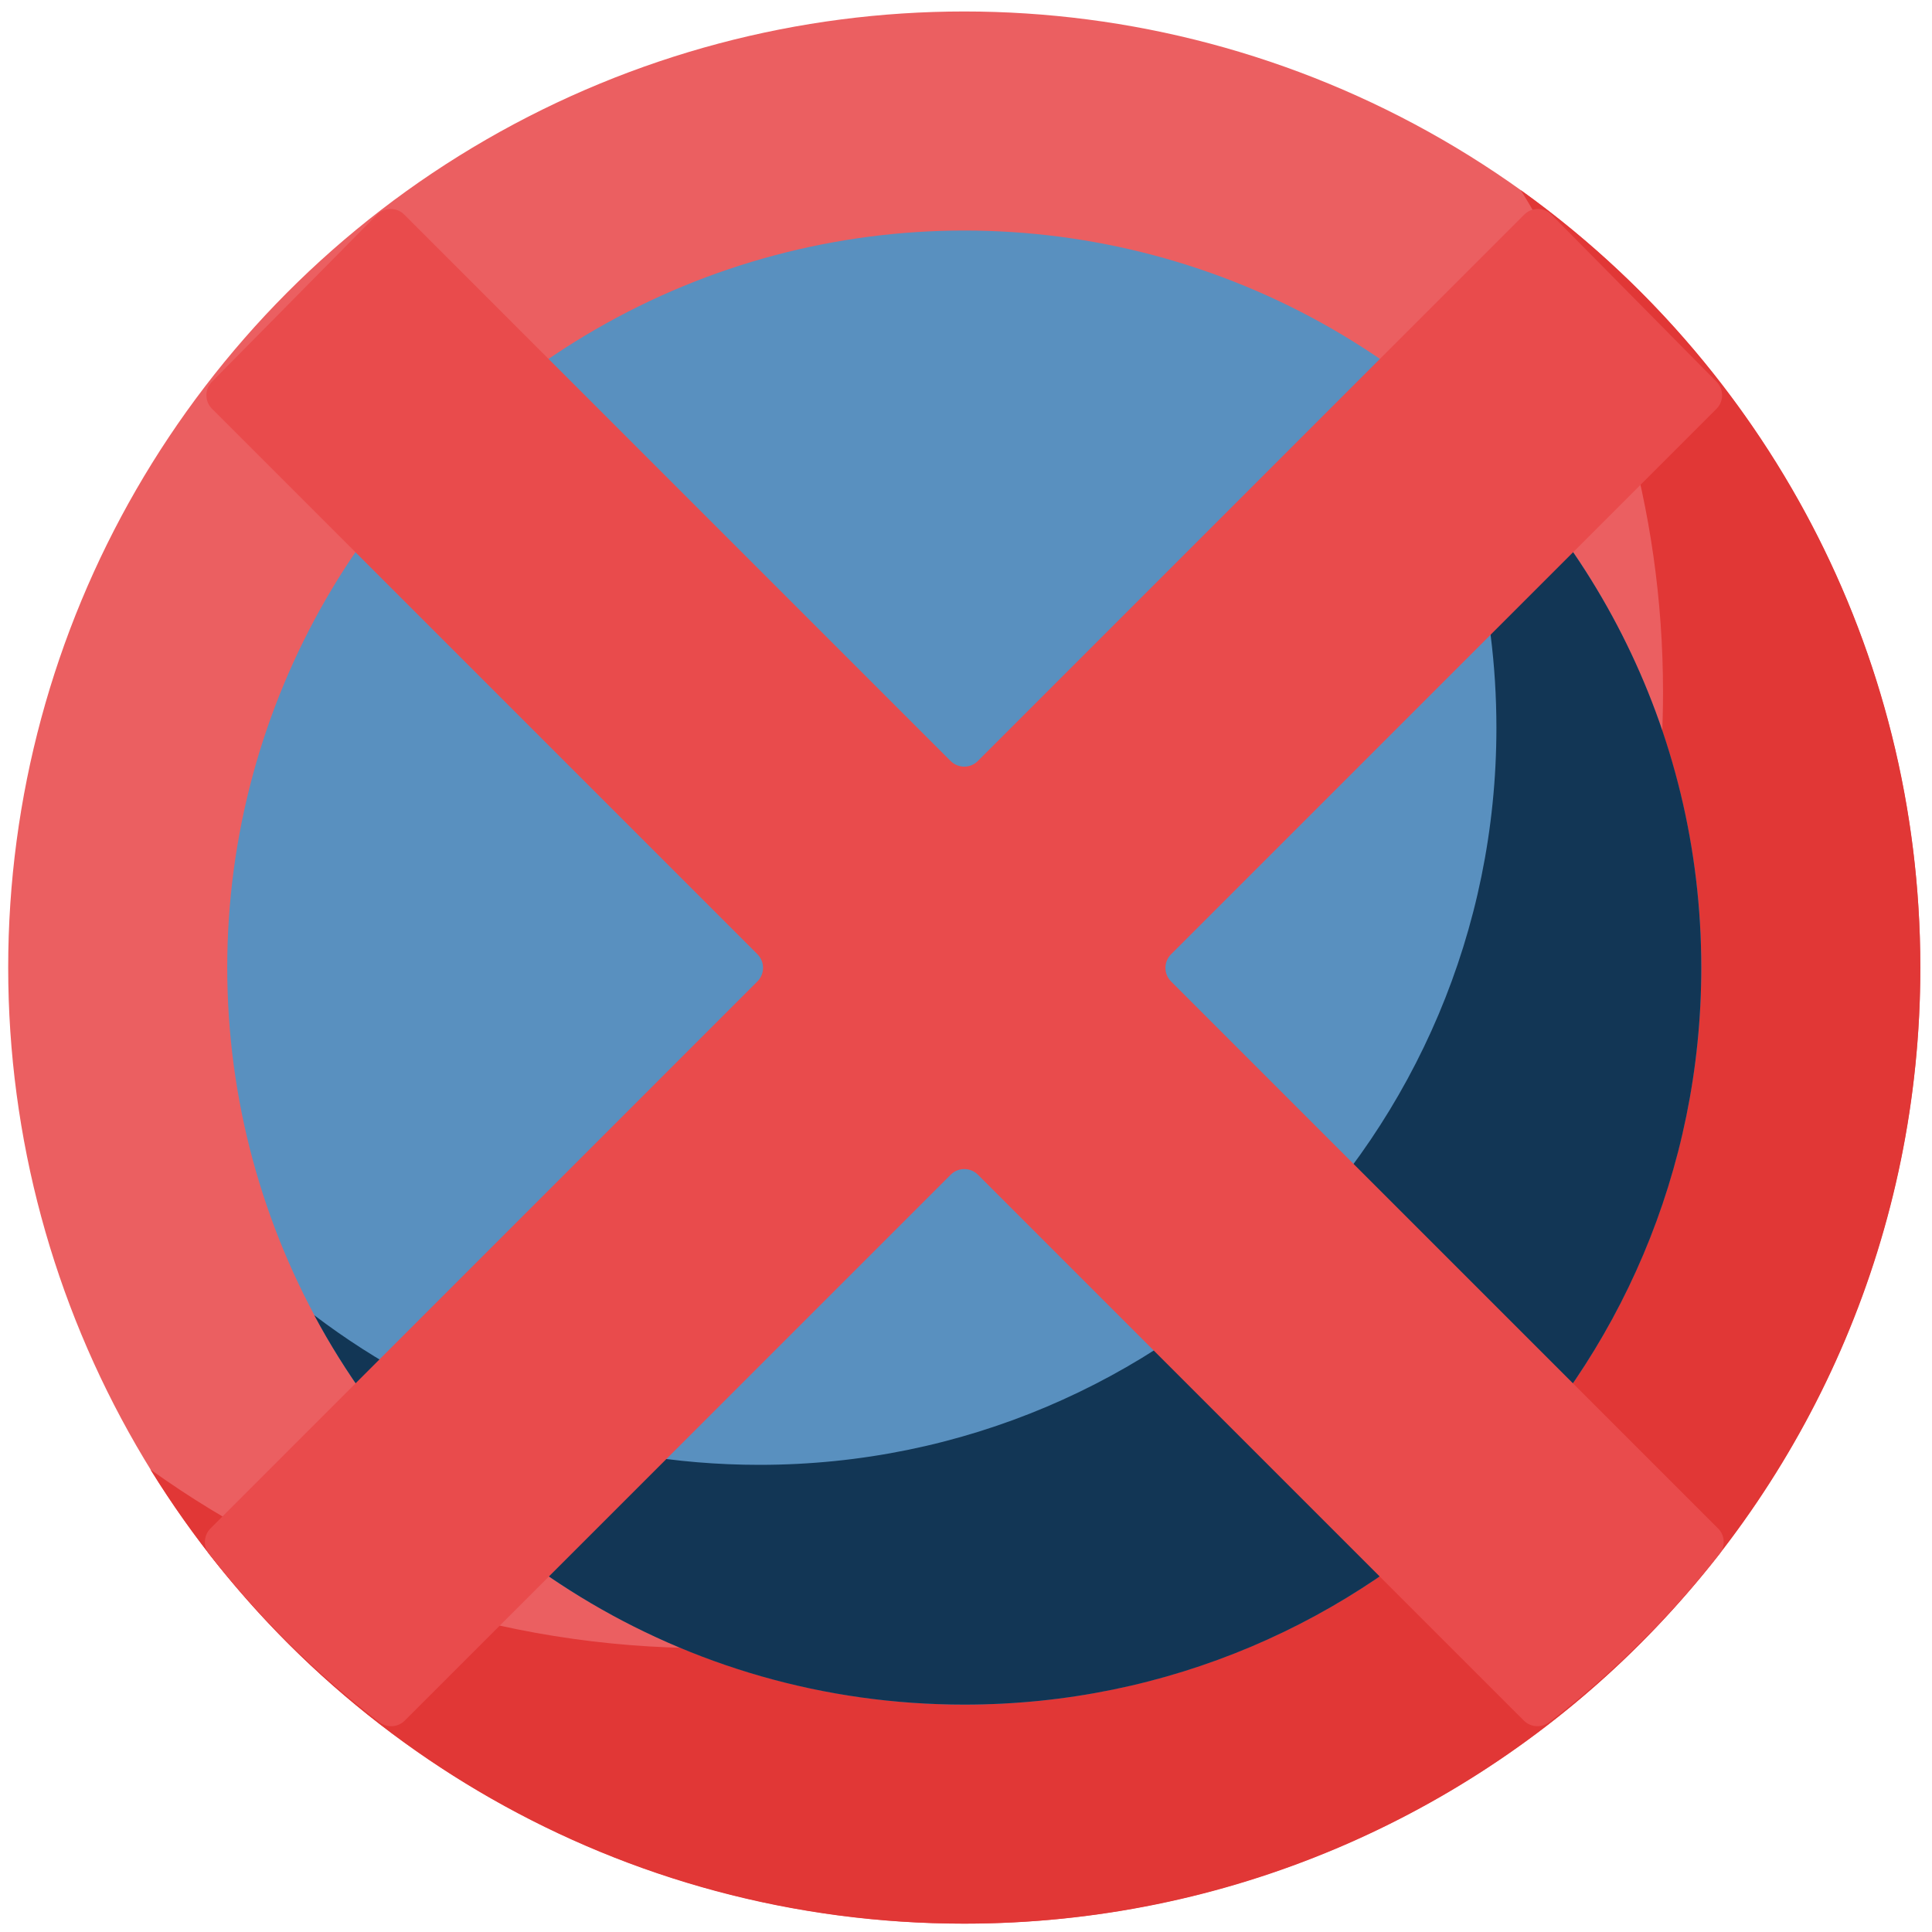
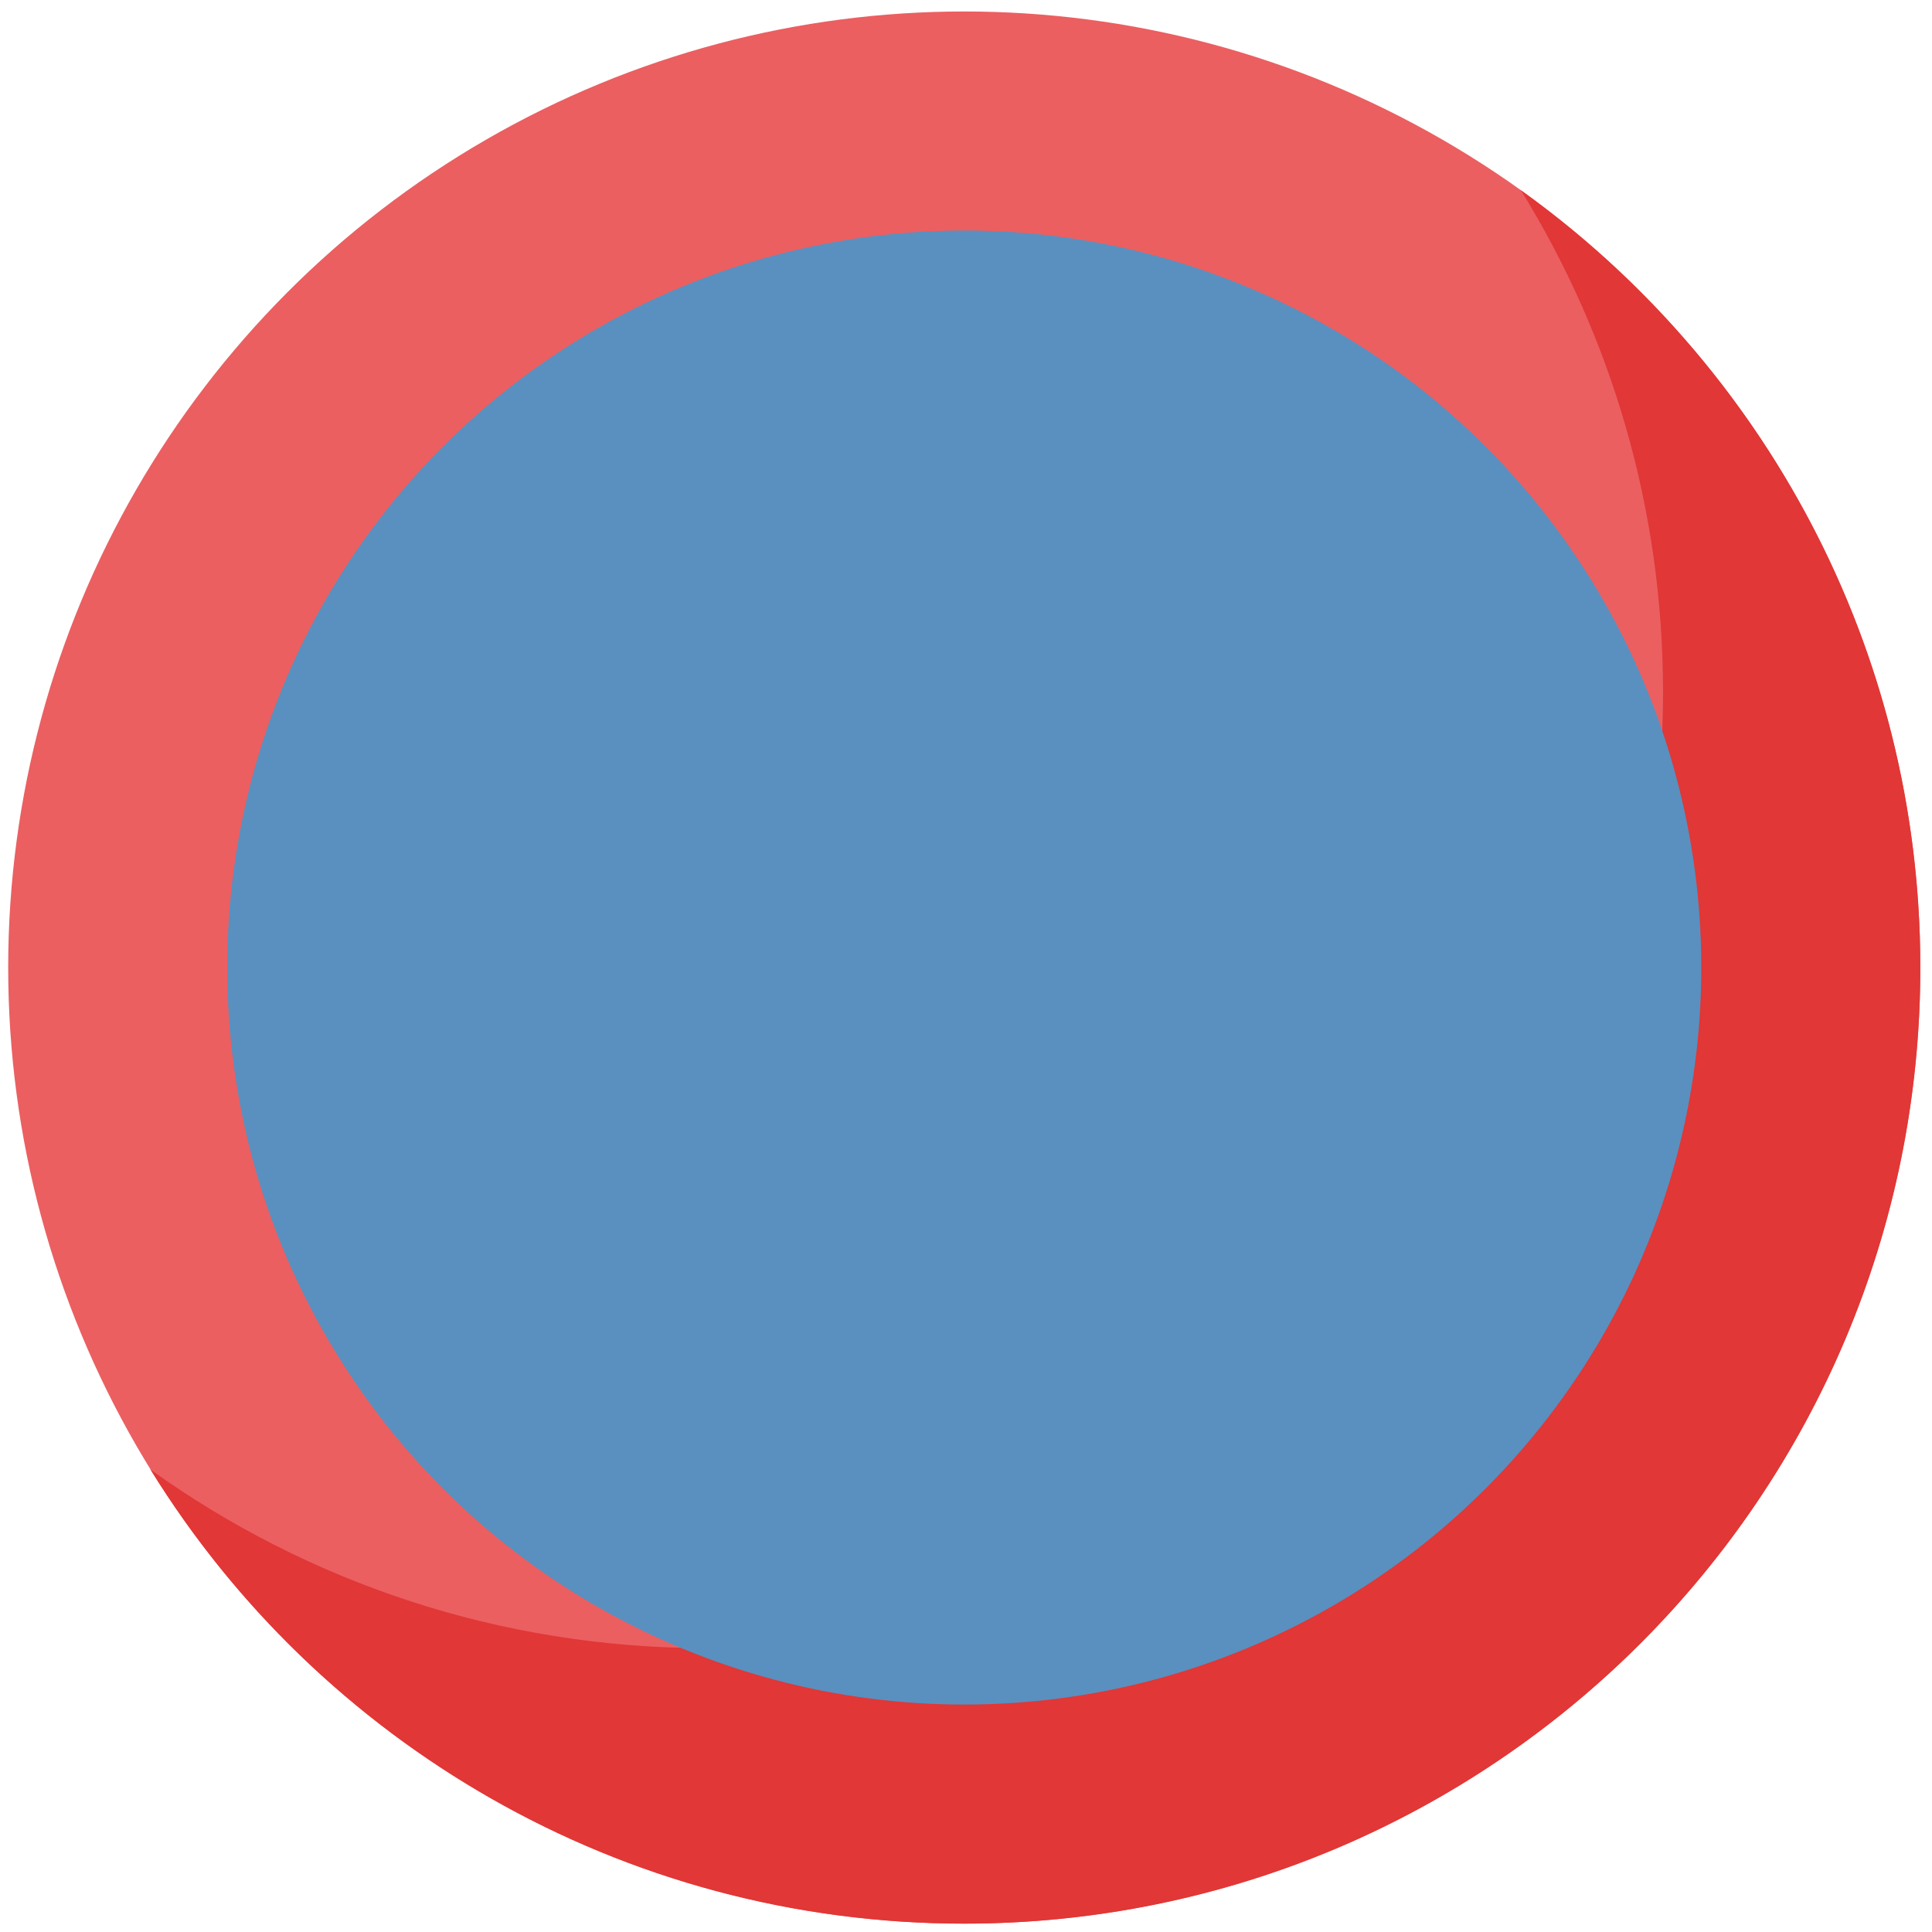
<svg xmlns="http://www.w3.org/2000/svg" id="Halteverbot" viewBox="0 0 500 500">
  <defs>
    <style>      .cls-1 {        fill: #eb5f61;      }      .cls-2 {        fill: #e13736;      }      .cls-3 {        fill: #123655;      }      .cls-4 {        fill: #e94b4c;      }      .cls-5 {        fill: #5990bf;      }    </style>
  </defs>
  <circle class="cls-1" cx="249.55" cy="250.4" r="247.43" />
  <path class="cls-2" d="M496.98,250.41c0,136.65-110.78,247.43-247.43,247.43-89,0-167.03-46.99-210.62-117.53,40.56,29.09,90.3,46.23,144.03,46.23,136.66,0,247.43-110.78,247.43-247.43,0-47.64-13.46-92.14-36.8-129.89,62.6,44.89,103.39,118.28,103.39,201.19Z" />
  <circle class="cls-5" cx="249.55" cy="250.4" r="190.74" />
-   <path class="cls-3" d="M440.29,250.41c0,105.34-85.4,190.74-190.74,190.74-72.8,0-136.08-40.79-168.22-100.77,32,24.3,71.92,38.72,115.2,38.72,105.34,0,190.74-85.4,190.74-190.74,0-32.54-8.15-63.17-22.52-89.98,45.9,34.83,75.54,89.96,75.54,152.03Z" />
-   <path class="cls-4" d="M444.62,395.55l-141.55-141.55c-1.94-1.94-1.94-5.09,0-7.04l141.15-141.15c1.93-1.93,1.94-5.07.02-7.02l-42.71-43.23c-1.94-1.96-5.11-1.97-7.06-.02l-141.41,141.41c-1.94,1.94-5.09,1.94-7.04,0L104.62,55.54c-1.95-1.95-5.12-1.94-7.06.02l-42.71,43.23c-1.92,1.95-1.91,5.08.02,7.01l141.15,141.15c1.94,1.94,1.94,5.09,0,7.04L54.48,395.55c-1.79,1.79-1.94,4.63-.37,6.63,12.81,16.28,27.62,30.91,44.07,43.52,1.99,1.53,4.8,1.36,6.57-.41l141.29-141.28c1.94-1.94,5.09-1.94,7.04,0l141.29,141.28c1.77,1.77,4.58,1.94,6.57.41,16.45-12.6,31.25-27.24,44.07-43.52,1.57-1.99,1.42-4.83-.37-6.63Z" />
+   <path class="cls-3" d="M440.29,250.41Z" />
</svg>